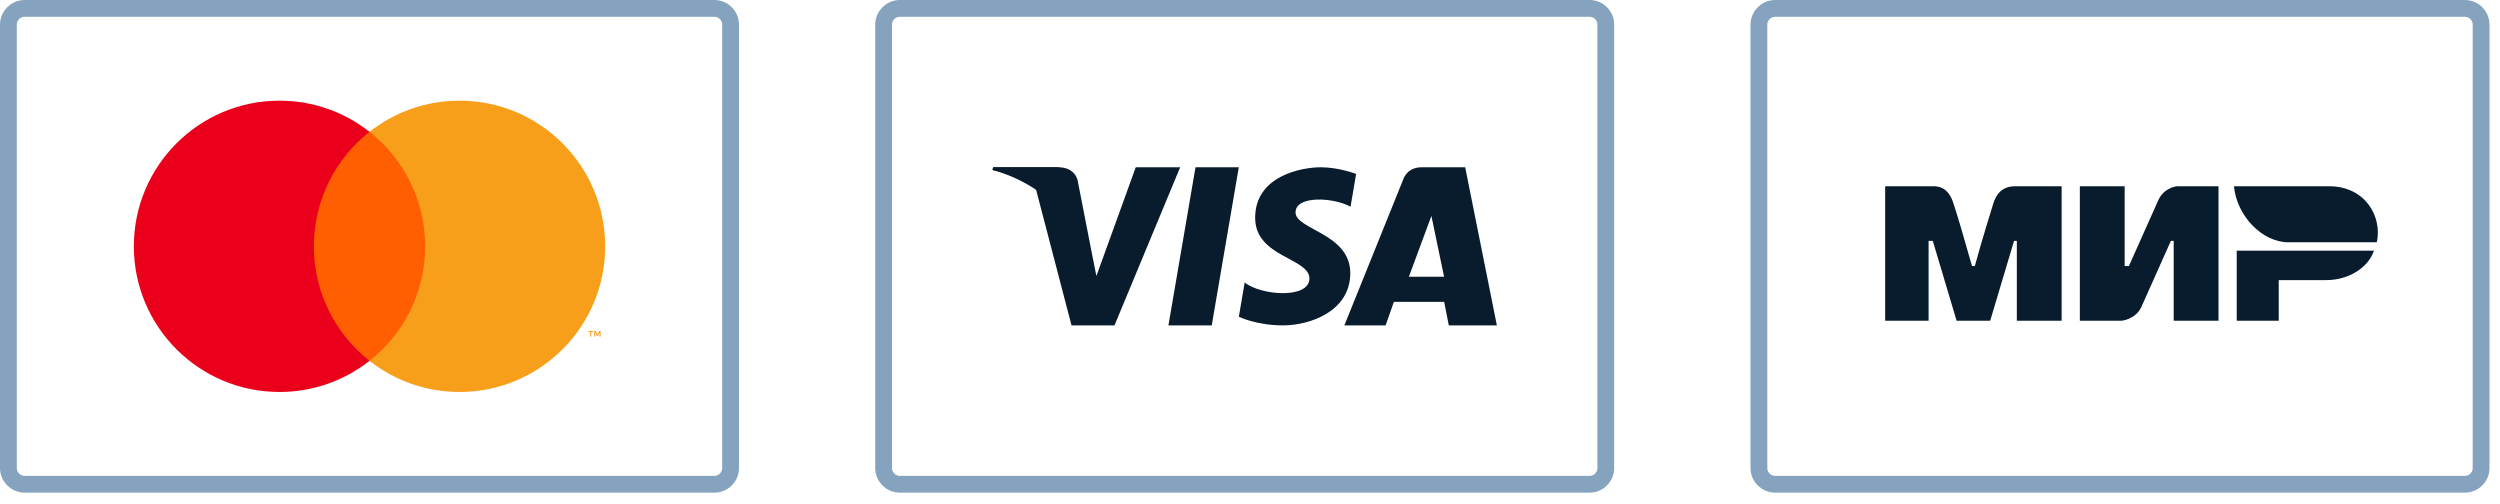
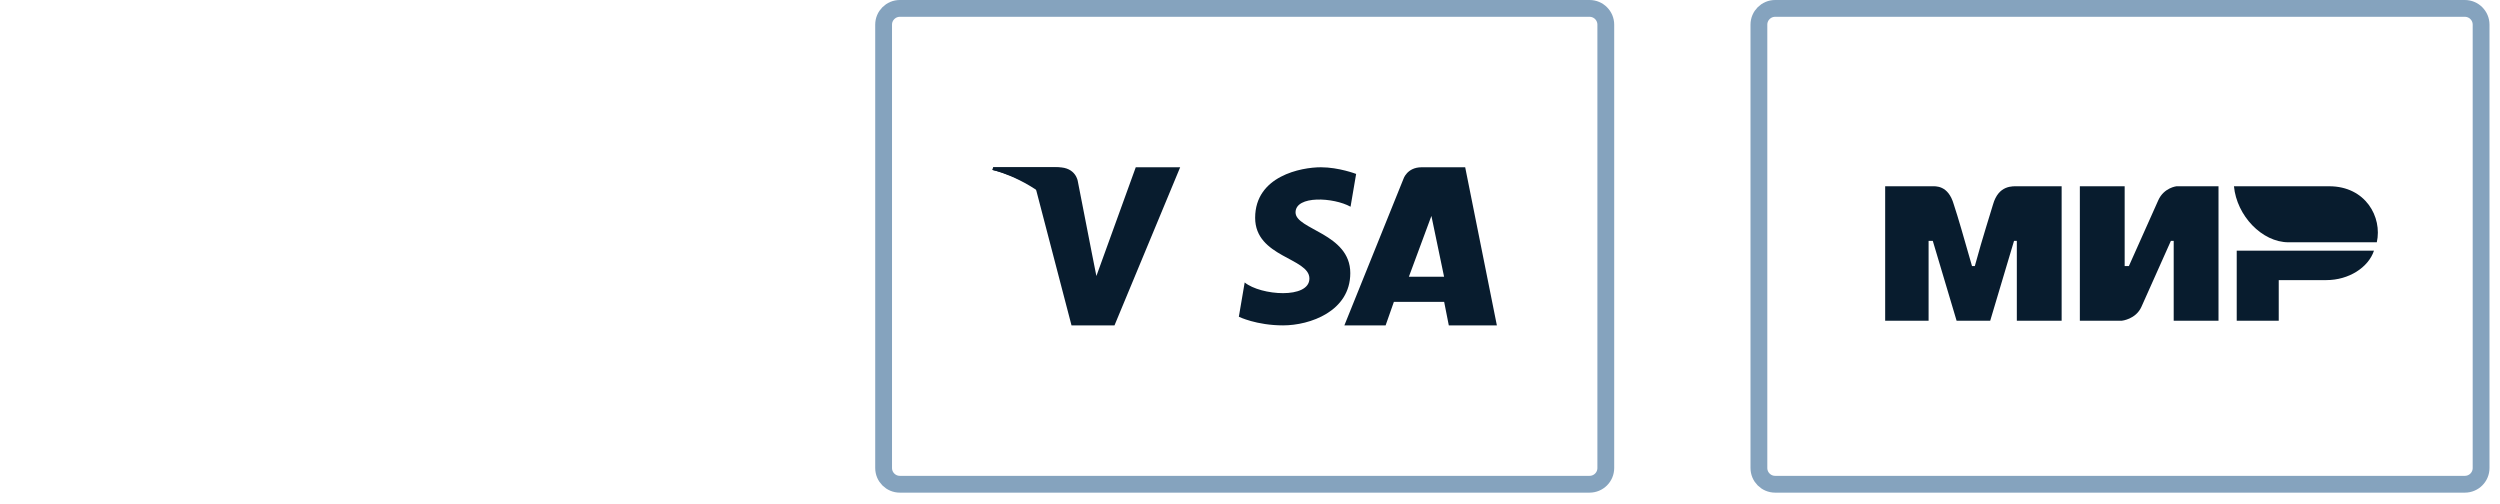
<svg xmlns="http://www.w3.org/2000/svg" width="119" height="24" viewBox="0 0 119 24" fill="none">
  <g clip-path="url(#clip0_1152_15115)">
    <path d="M1.173 0.4H34.003C34.43 0.4 34.776 0.746 34.776 1.173V22.278C34.776 22.705 34.43 23.05 34.003 23.05H1.173C0.746 23.05 0.4 22.705 0.4 22.278V1.173C0.4 0.746 0.746 0.4 1.173 0.4Z" stroke="#85A3BE" stroke-width="0.8" />
    <path fill-rule="evenodd" clip-rule="evenodd" d="M28.588 16.021V15.752H28.518L28.437 15.937L28.356 15.752H28.286V16.021H28.336V15.818L28.411 15.993H28.463L28.538 15.818V16.021H28.588ZM28.143 16.021V15.798H28.233V15.752H28.004V15.798H28.094V16.021H28.143Z" fill="#F79E1B" />
    <path fill-rule="evenodd" clip-rule="evenodd" d="M14.555 17.176H20.621V6.274H14.555V17.176Z" fill="#FF5F00" />
    <path fill-rule="evenodd" clip-rule="evenodd" d="M28.807 11.725C28.807 15.554 25.703 18.658 21.875 18.658C20.257 18.658 18.769 18.104 17.59 17.176C19.202 15.906 20.238 13.937 20.238 11.725C20.238 9.514 19.202 7.544 17.59 6.274C18.769 5.346 20.257 4.792 21.875 4.792C25.703 4.792 28.807 7.896 28.807 11.725Z" fill="#F79E1B" />
    <path fill-rule="evenodd" clip-rule="evenodd" d="M14.94 11.725C14.94 9.514 15.976 7.544 17.588 6.274C16.409 5.346 14.921 4.792 13.304 4.792C9.475 4.792 6.371 7.896 6.371 11.725C6.371 15.554 9.475 18.658 13.304 18.658C14.921 18.658 16.409 18.104 17.588 17.176C15.976 15.906 14.94 13.937 14.94 11.725Z" fill="#EB001B" />
  </g>
  <g clip-path="url(#clip1_1152_15115)">
    <path d="M42.833 0.4H75.663C76.09 0.4 76.436 0.746 76.436 1.173V22.278C76.436 22.705 76.09 23.05 75.663 23.05H42.833C42.406 23.05 42.06 22.705 42.06 22.278V1.173C42.06 0.746 42.406 0.4 42.833 0.4Z" stroke="#85A3BE" stroke-width="0.8" />
    <path fill-rule="evenodd" clip-rule="evenodd" d="M67.063 13.172L68.135 10.278L68.738 13.172H67.063ZM71.251 15.488L69.743 7.962H67.67C66.971 7.962 66.801 8.523 66.801 8.523L63.992 15.488H65.955L66.348 14.37H68.742L68.963 15.488H71.251Z" fill="#081C2E" />
    <path fill-rule="evenodd" clip-rule="evenodd" d="M64.286 9.84L64.552 8.279C64.552 8.279 63.73 7.962 62.872 7.962C61.946 7.962 59.745 8.373 59.745 10.369C59.745 12.248 62.328 12.271 62.328 13.257C62.328 14.243 60.011 14.067 59.247 13.445L58.969 15.077C58.969 15.077 59.803 15.488 61.077 15.488C62.351 15.488 64.274 14.819 64.274 12.999C64.274 11.108 61.668 10.932 61.668 10.111C61.668 9.289 63.487 9.394 64.286 9.84Z" fill="#081C2E" />
-     <path fill-rule="evenodd" clip-rule="evenodd" d="M57.679 15.488H55.617L56.906 7.962H58.967L57.679 15.488Z" fill="#081C2E" />
    <path fill-rule="evenodd" clip-rule="evenodd" d="M54.062 7.962L52.188 13.138L51.967 12.024L51.967 12.024L51.306 8.64C51.306 8.64 51.226 7.962 50.374 7.962H47.278L47.242 8.089C47.242 8.089 48.189 8.286 49.297 8.95L51.004 15.488H53.05L56.176 7.962H54.062Z" fill="#081C2E" />
    <path fill-rule="evenodd" clip-rule="evenodd" d="M51.709 12.014L51.084 8.638C51.084 8.638 51.008 7.962 50.203 7.962H47.276L47.242 8.089C47.242 8.089 48.649 8.396 49.998 9.546C51.288 10.645 51.709 12.014 51.709 12.014Z" fill="#081C2E" />
  </g>
  <g clip-path="url(#clip2_1152_15115)">
    <path d="M84.497 0.4H117.327C117.754 0.4 118.1 0.746 118.1 1.173V22.278C118.1 22.705 117.754 23.05 117.327 23.05H84.497C84.07 23.05 83.724 22.705 83.724 22.278V1.173C83.724 0.746 84.07 0.4 84.497 0.4Z" stroke="#85A3BE" stroke-width="0.8" />
    <path d="M89.734 8.866H91.934C92.134 8.866 92.734 8.8 93.001 9.733C93.201 10.333 93.468 11.266 93.868 12.666H94.001C94.401 11.2 94.734 10.2 94.868 9.733C95.134 8.8 95.801 8.866 96.068 8.866H98.134V15.266H96.001V11.466H95.868L94.734 15.266H93.134L92.001 11.466H91.801V15.266H89.734M99.001 8.866H101.134V12.666H101.334L102.734 9.533C103.001 8.933 103.601 8.866 103.601 8.866H105.601V15.266H103.468V11.466H103.334L101.934 14.6C101.668 15.2 101.001 15.266 101.001 15.266H99.001M108.468 13.333V15.266H106.468V11.933H113.001C112.734 12.733 111.801 13.333 110.734 13.333" fill="#081C2E" />
    <path d="M113.136 11.533C113.403 10.333 112.603 8.866 110.869 8.866H106.336C106.469 10.266 107.669 11.533 108.936 11.533" fill="#081C2E" />
  </g>
  <defs>
    <clipPath id="clip0_1152_15115">
-       <rect width="35.176" height="23.451" fill="white" />
-     </clipPath>
+       </clipPath>
    <clipPath id="clip1_1152_15115">
      <rect width="35.176" height="23.451" fill="white" transform="translate(41.66)" />
    </clipPath>
    <clipPath id="clip2_1152_15115">
      <rect width="35.176" height="23.451" fill="white" transform="translate(83.324)" />
    </clipPath>
  </defs>
</svg>